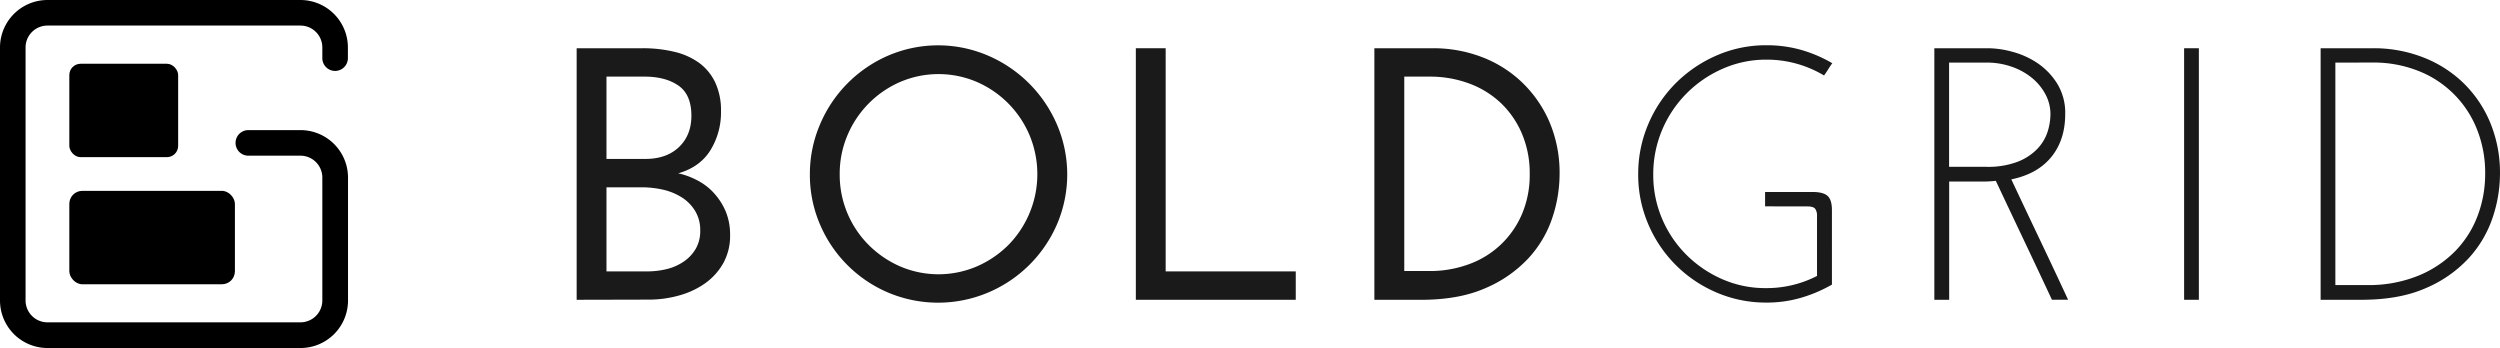
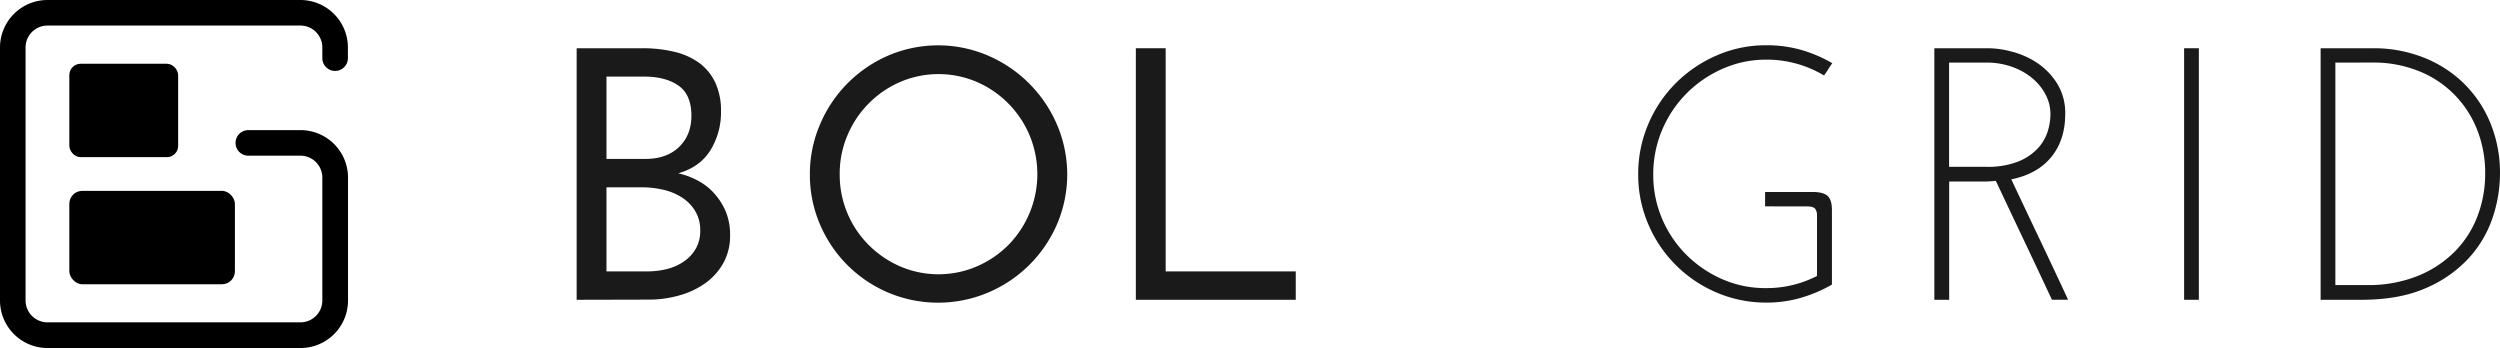
<svg xmlns="http://www.w3.org/2000/svg" id="Layer_1" data-name="Layer 1" viewBox="0 0 1027.74 143.07">
  <defs>
    <style>.cls-1{fill:#000}.cls-2{fill:#1a1a1a}</style>
  </defs>
  <title>boldgrid-logo-horizontal-black</title>
  <rect width="68.07" height="38.4" x="28.5" y="78.46" class="cls-1" rx="5.33" ry="5.33" />
  <rect width="44.74" height="38.4" x="28.5" y="26.21" class="cls-1" rx="4.64" ry="4.64" />
  <path d="M123.55,143.07h-104A19.54,19.54,0,0,1,0,123.55v-104A19.54,19.54,0,0,1,19.51,0h104a19.54,19.54,0,0,1,19.51,19.51v4.39a5.25,5.25,0,1,1-10.51,0V19.51a9,9,0,0,0-9-9h-104a9,9,0,0,0-9,9v104a9,9,0,0,0,9,9h104a9,9,0,0,0,9-9V73a9,9,0,0,0-9-9H102.09a5.25,5.25,0,1,1,0-10.51h21.46A19.54,19.54,0,0,1,143.07,73v50.5A19.54,19.54,0,0,1,123.55,143.07Z" class="cls-1" />
  <path d="M237.06,123.24V19.83h27a55.25,55.25,0,0,1,13.22,1.48,28.51,28.51,0,0,1,10.19,4.58,21.12,21.12,0,0,1,6.57,8.05,27,27,0,0,1,2.36,11.75,29.66,29.66,0,0,1-4.36,16.1q-4.36,6.94-13.22,9.46a31.22,31.22,0,0,1,8.05,3,24,24,0,0,1,6.8,5.32A26.6,26.6,0,0,1,298.37,87a24.91,24.91,0,0,1,1.77,9.6,23.13,23.13,0,0,1-2.81,11.6,25.54,25.54,0,0,1-7.46,8.27,34.06,34.06,0,0,1-10.71,5,45.71,45.71,0,0,1-12.41,1.7ZM249.32,31.5V65.33h16q8.72,0,13.81-4.88t5.1-12.85q0-8.72-5.32-12.41T265,31.5Zm0,45.5v34.57h16.4a34,34,0,0,0,8.57-1,21.25,21.25,0,0,0,7-3.18,16.25,16.25,0,0,0,4.8-5.24,14.64,14.64,0,0,0,1.77-7.39,15.06,15.06,0,0,0-2.07-8,17.08,17.08,0,0,0-5.39-5.54A24.48,24.48,0,0,0,272.67,78a39.6,39.6,0,0,0-9-1Z" class="cls-2" />
  <path d="M332.94,71.68a51.5,51.5,0,0,1,4.14-20.46,53.43,53.43,0,0,1,28.07-28.37,52,52,0,0,1,41,0,54,54,0,0,1,28.37,28.37,52,52,0,0,1,0,41,53.44,53.44,0,0,1-28.37,28.07,52.86,52.86,0,0,1-41,0,52.9,52.9,0,0,1-28.07-28.07A51.33,51.33,0,0,1,332.94,71.68Zm12.26,0a40.76,40.76,0,0,0,11.89,29A42,42,0,0,0,370,109.5a40.07,40.07,0,0,0,31.62,0,42,42,0,0,0,12.93-8.79,41.59,41.59,0,0,0,8.72-45.06,41.36,41.36,0,0,0-21.64-21.94,40.07,40.07,0,0,0-31.62,0,41.36,41.36,0,0,0-21.64,21.94A40.47,40.47,0,0,0,345.2,71.68Z" class="cls-2" />
  <path d="M466.94,123.24V19.83H479.2v91.74h53.48v11.67Z" class="cls-2" />
-   <path d="M565,19.83h24.08a55.74,55.74,0,0,1,20.09,3.62,49,49,0,0,1,16.55,10.42A49.78,49.78,0,0,1,637,50.19a53.47,53.47,0,0,1,4.14,21.5,56.8,56.8,0,0,1-3,17.88,45.9,45.9,0,0,1-9.83,16.62,51.76,51.76,0,0,1-17.65,12.26q-10.86,4.8-26.52,4.8H565ZM577.29,31.5v79.92h10.34a46.17,46.17,0,0,0,16.25-2.81A37.44,37.44,0,0,0,625.68,88a41,41,0,0,0,3.18-16.47A41.5,41.5,0,0,0,625.68,55,37.66,37.66,0,0,0,617,42.36a38.18,38.18,0,0,0-13.07-8.05,46.23,46.23,0,0,0-16.25-2.81Z" class="cls-2" />
  <path d="M725.62,84.83V78.92h19.5q4.43,0,6.21,1.63t1.77,5.91V117a58.78,58.78,0,0,1-12.63,5.39,49.9,49.9,0,0,1-14.26,2,51.32,51.32,0,0,1-20.54-4.14,52.89,52.89,0,0,1-28.07-28.07,51.34,51.34,0,0,1-4.14-20.54,51.88,51.88,0,0,1,4.14-20.61,53,53,0,0,1,11.3-16.84,54.28,54.28,0,0,1,16.77-11.38,50.55,50.55,0,0,1,20.54-4.21,51.71,51.71,0,0,1,14.26,1.92A55.35,55.35,0,0,1,753.25,26q-.89,1.19-1.7,2.51t-1.7,2.51a46.05,46.05,0,0,0-11.15-4.8,45.56,45.56,0,0,0-12.48-1.7,44.13,44.13,0,0,0-18.1,3.77,48,48,0,0,0-14.85,10.19,47.26,47.26,0,0,0-10,15,46.55,46.55,0,0,0-3.62,18.32,45.64,45.64,0,0,0,3.62,18.1,46.56,46.56,0,0,0,10,14.85,48.09,48.09,0,0,0,14.7,10,43.84,43.84,0,0,0,18,3.69,45.14,45.14,0,0,0,21-5V88.67a4.75,4.75,0,0,0-.74-2.81q-.74-1-3.25-1Z" class="cls-2" />
  <path d="M795.2,123.24V19.83h22.16a38.81,38.81,0,0,1,10,1.48A34.16,34.16,0,0,1,837.68,26a28.06,28.06,0,0,1,8.05,8.42A22.86,22.86,0,0,1,849,46.86q0,10.64-5.69,17.65t-16.47,9.23q5.91,12.56,11.75,24.82t11.6,24.67h-6.65Q837.75,110.83,832,98.72T820.47,74.34c-.89.1-1.75.17-2.58.22s-1.7.07-2.59.07h-14v48.61Zm6.06-54.66h15.37a34.18,34.18,0,0,0,12.78-2.07,22.43,22.43,0,0,0,8.13-5.32,18.37,18.37,0,0,0,4.21-7,24.4,24.4,0,0,0,1.18-7.31,17.11,17.11,0,0,0-2-8,22.06,22.06,0,0,0-5.54-6.8A27,27,0,0,0,827,27.43a30.58,30.58,0,0,0-10.27-1.7H801.26Z" class="cls-2" />
  <path d="M897.88,19.83h6.06V123.24h-6.06Z" class="cls-2" />
  <path d="M954,19.83h21.72a55.74,55.74,0,0,1,20.09,3.62,49.55,49.55,0,0,1,16.55,10.34,48.78,48.78,0,0,1,11.23,16.32,53.64,53.64,0,0,1,4.14,21.42,56.8,56.8,0,0,1-3,17.88,46.6,46.6,0,0,1-9.82,16.69,51.25,51.25,0,0,1-17.66,12.34q-10.86,4.8-26.52,4.8H954Zm6.06,5.91v91.45h12.85a54.16,54.16,0,0,0,21.42-3.92A45.26,45.26,0,0,0,1009.56,103a41.93,41.93,0,0,0,9.08-14.55,48.47,48.47,0,0,0,3-16.92,48,48,0,0,0-3.62-19,42.57,42.57,0,0,0-24.52-23.64,49.67,49.67,0,0,0-17.8-3.18Z" class="cls-2" />
</svg>